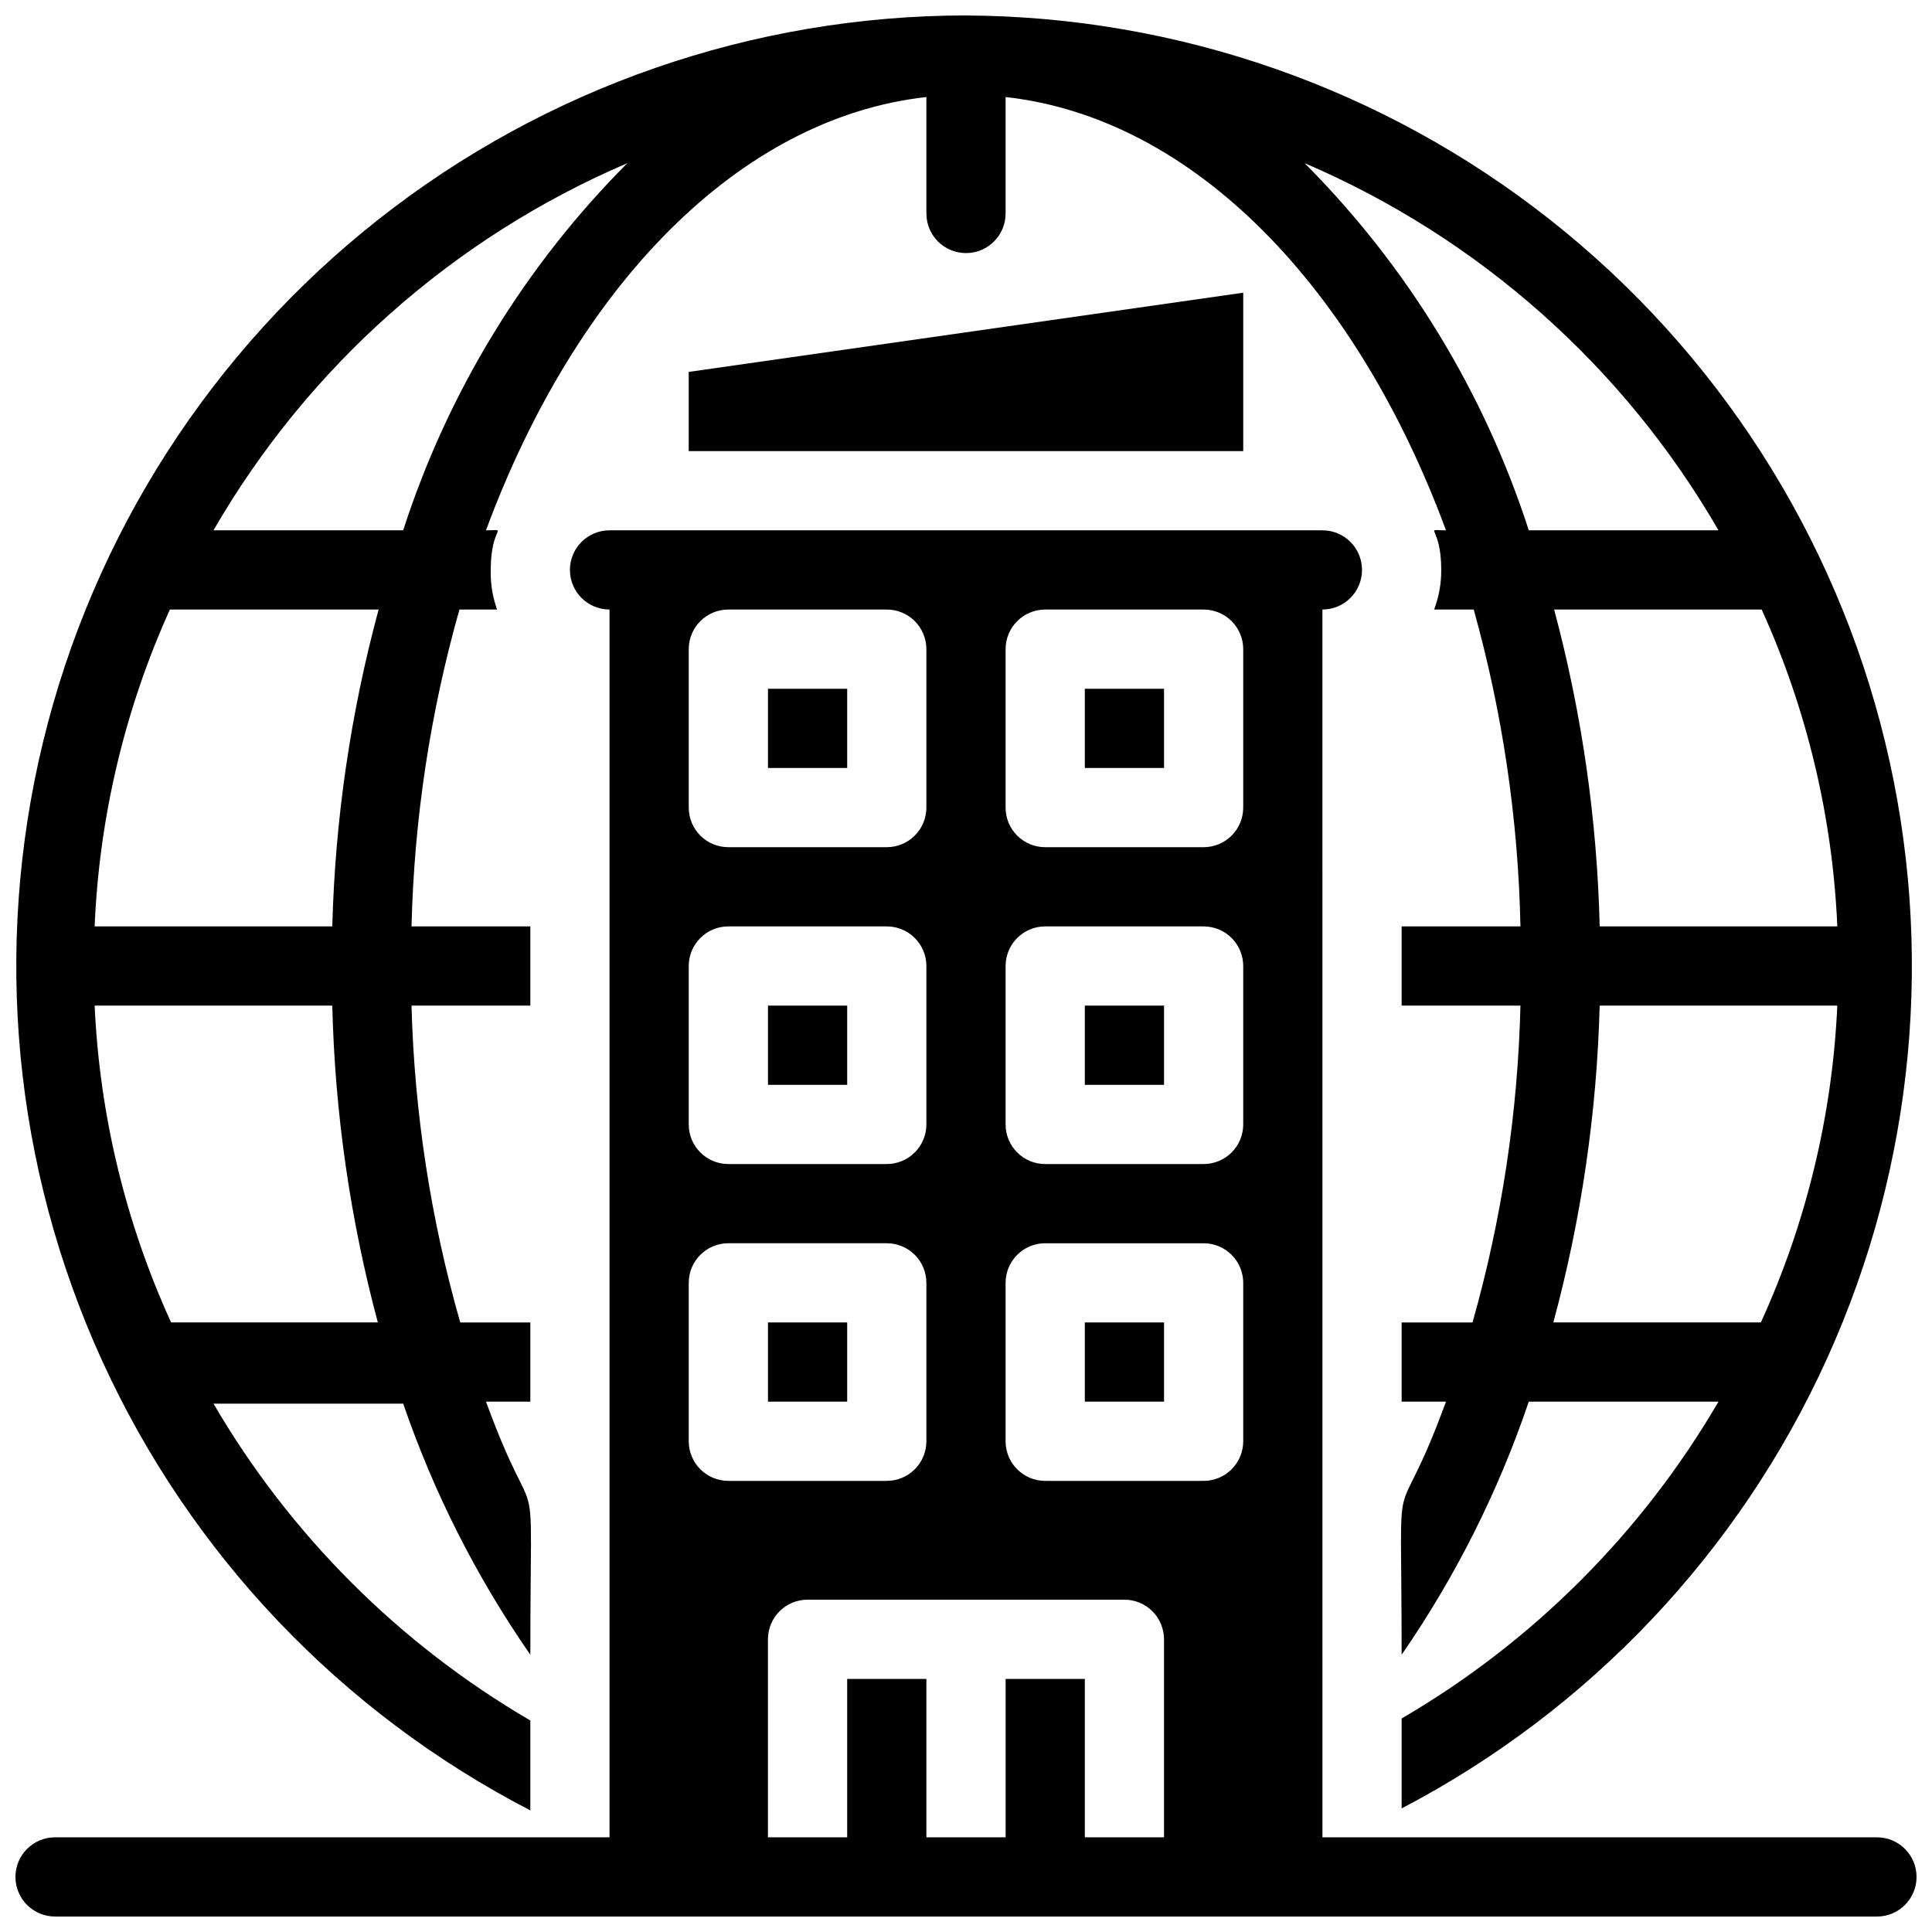
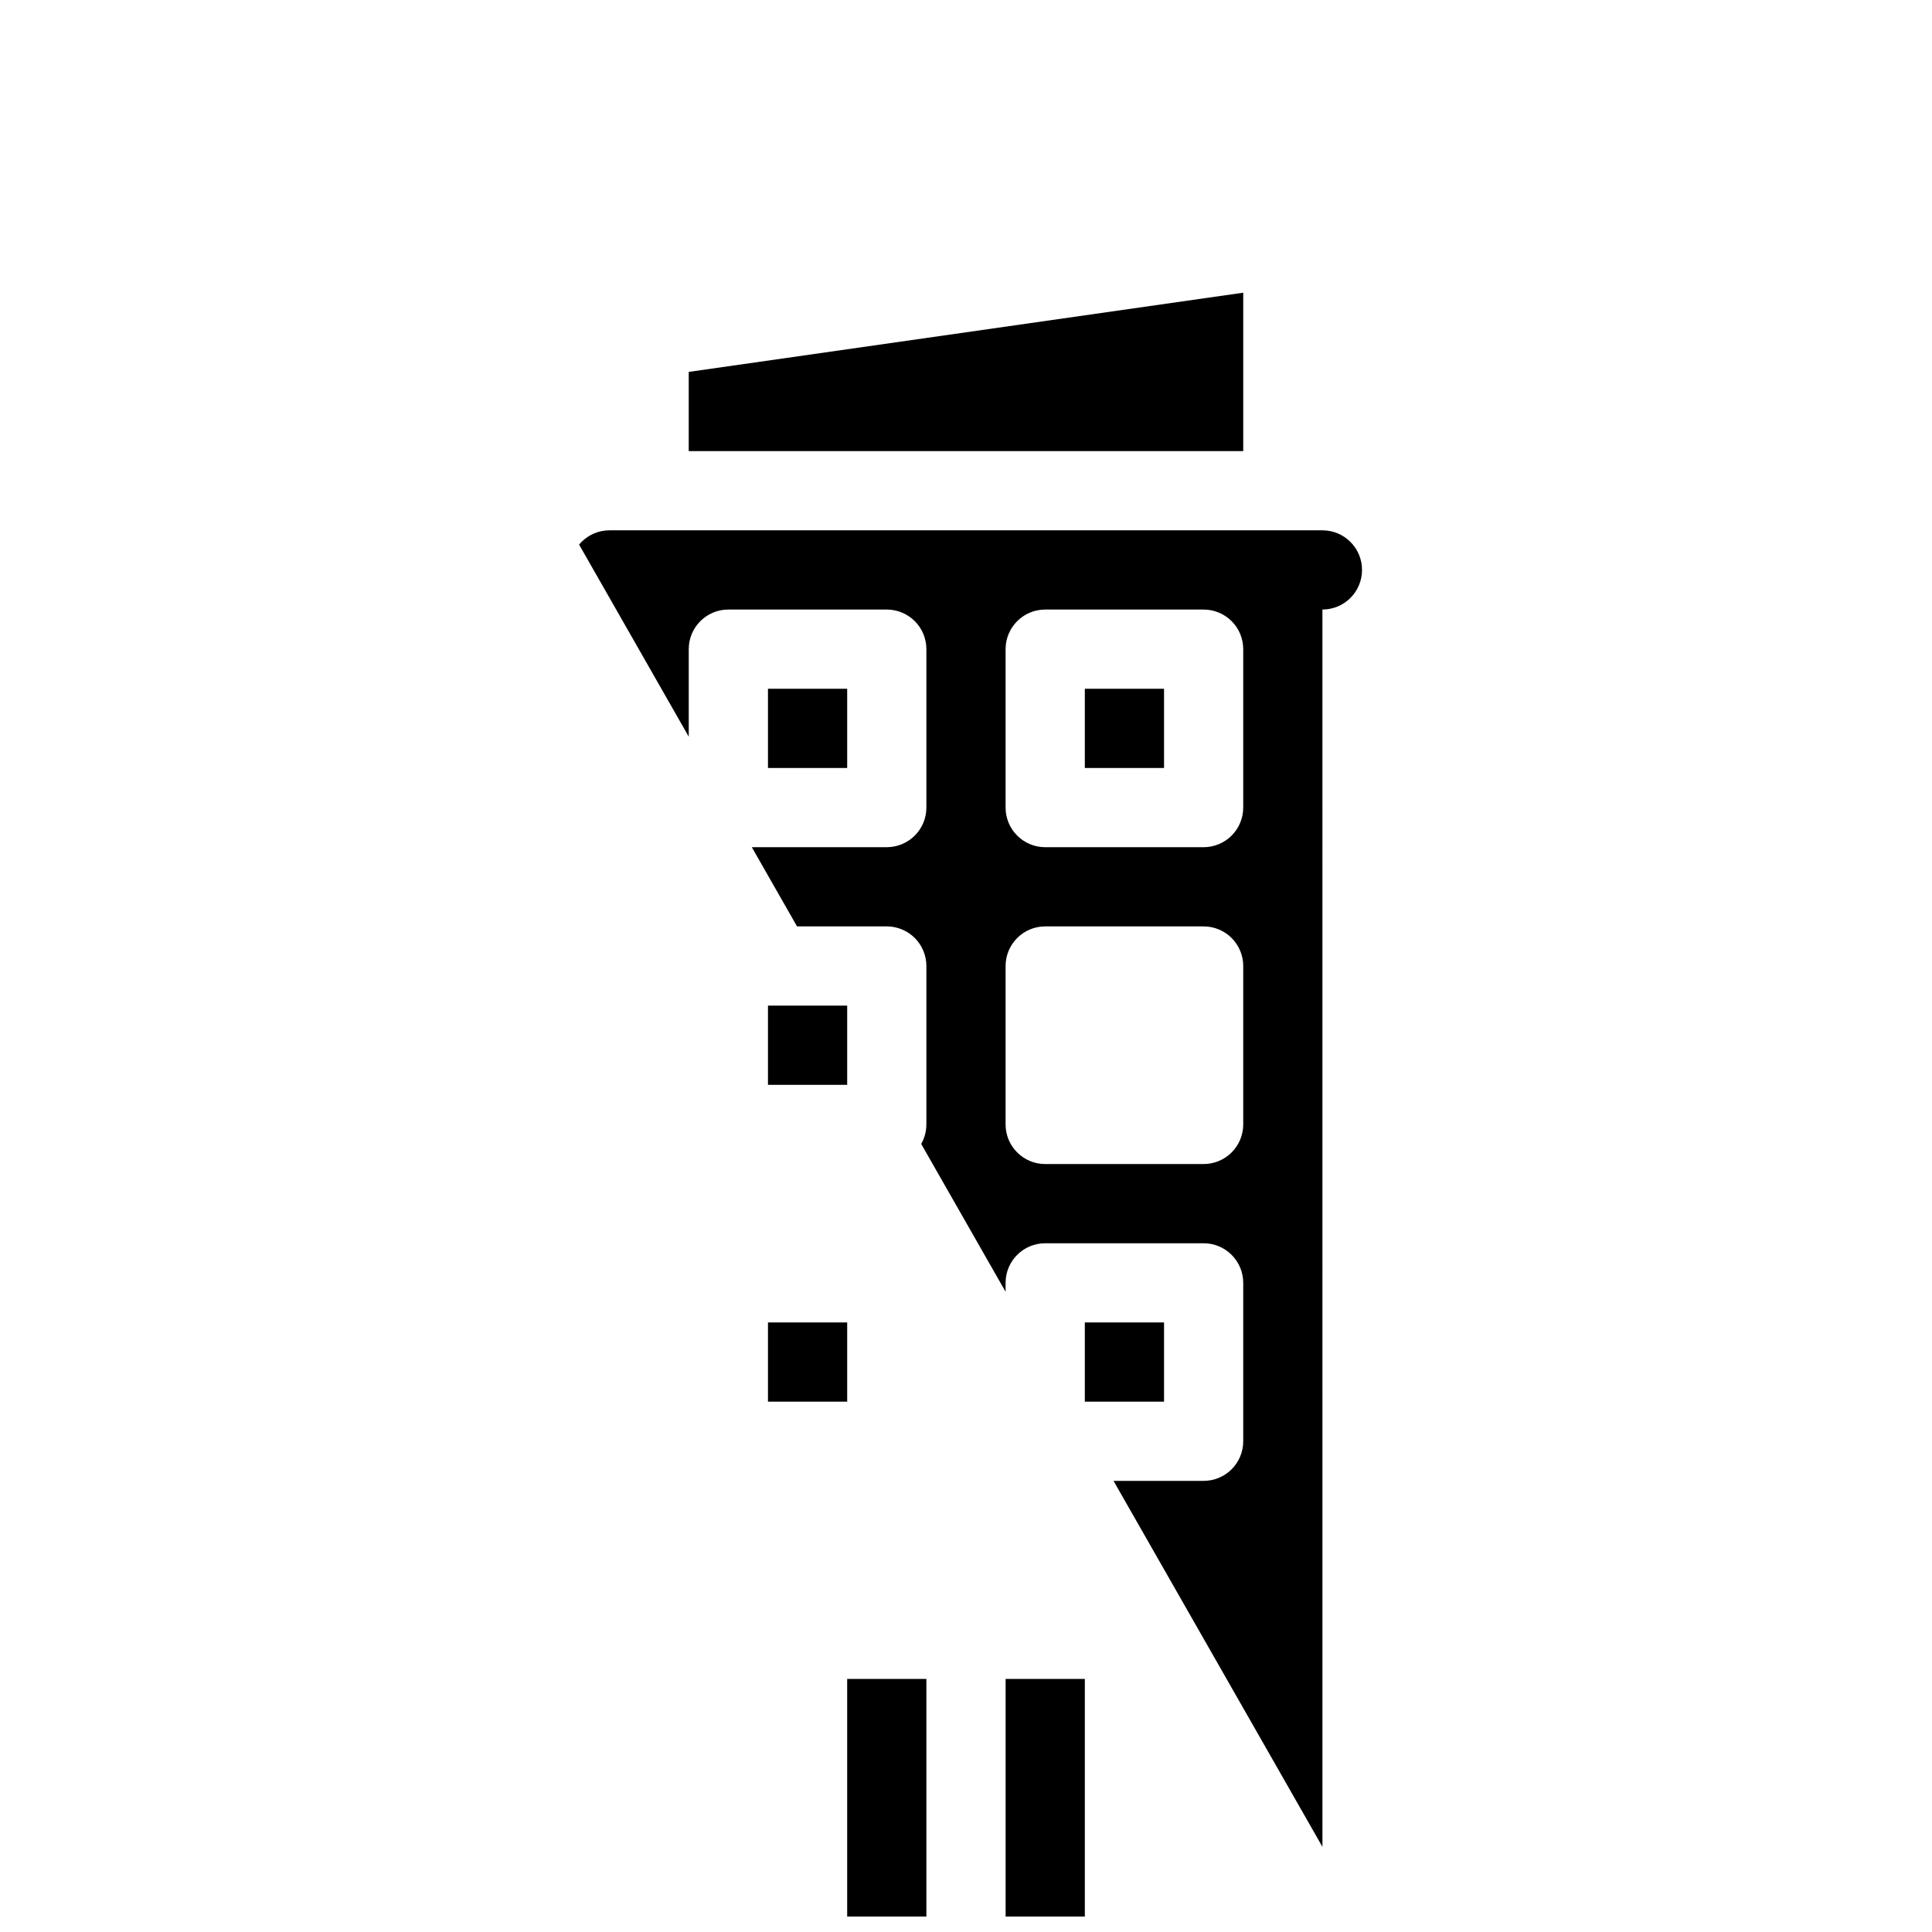
<svg xmlns="http://www.w3.org/2000/svg" width="800px" height="800px" version="1.1" viewBox="144 144 512 512">
  <defs>
    <clipPath id="e">
      <path d="m148.09 148.09h502.91v475.91h-502.91z" />
    </clipPath>
    <clipPath id="d">
-       <path d="m295 284h210v367.9h-210z" />
+       <path d="m295 284h210v367.9z" />
    </clipPath>
    <clipPath id="c">
      <path d="m410 588h22v63.902h-22z" />
    </clipPath>
    <clipPath id="b">
      <path d="m368 588h22v63.902h-22z" />
    </clipPath>
    <clipPath id="a">
      <path d="m148.09 630h503.81v21.902h-503.81z" />
    </clipPath>
  </defs>
  <path d="m473.47 263.55h-146.95v-20.992l146.95-20.992z" />
  <g clip-path="url(#e)">
-     <path d="m400 148.09c-56.438 0.047-111.23 19.047-155.57 53.953-44.352 34.902-75.695 83.691-89.008 138.54s-7.82 112.57 15.594 163.92c23.414 51.352 63.395 93.355 113.53 119.27v-23.824c-34.762-20.285-63.688-49.211-83.969-83.969h50.277c8.109 23.629 19.449 46.02 33.691 66.543 0-57.52 2.519-28.129-11.754-67.07h11.754v-20.992h-18.578c-7.816-27.332-12.156-55.547-12.91-83.965h31.488v-20.992h-31.488c0.688-28.414 4.953-56.625 12.699-83.969h9.973c-1.199-3.367-1.77-6.926-1.68-10.496 0-12.07 4.934-10.496-1.258-10.496 23.824-64.445 66.855-109.27 116.71-114.83v30.859c0 5.797 4.699 10.496 10.496 10.496s10.496-4.699 10.496-10.496v-30.859c49.855 5.562 92.891 50.383 116.71 114.83-6.191 0-1.258-1.574-1.258 10.496h-0.004c0.023 3.586-0.617 7.144-1.887 10.496h10.496c7.637 27.355 11.801 55.57 12.383 83.969h-31.488v20.992h31.488c-0.688 28.41-4.953 56.621-12.699 83.965h-18.789v20.992h11.754c-14.273 38.941-11.754 9.551-11.754 67.07 14.289-20.684 25.629-43.258 33.695-67.07h50.273c-20.281 34.762-49.207 63.688-83.969 83.969v23.828c49.859-26.059 89.559-68.051 112.77-119.29 23.219-51.238 28.613-108.78 15.332-163.44s-44.48-103.31-88.621-138.18c-44.141-34.875-98.684-53.969-154.94-54.242zm-210.66 346.37c-12.062-26.434-18.938-54.938-20.258-83.965h62.977c0.68 28.367 4.731 56.555 12.07 83.965zm42.719-104.96h-62.977c1.219-29.008 7.988-57.512 19.941-83.969h55.316c-7.414 27.402-11.535 55.59-12.281 83.969zm18.789-104.96h-50.277c25.098-43.426 63.578-77.559 109.68-97.301-27.199 27.297-47.555 60.637-59.406 97.301zm380.06 104.96h-62.977c-0.676-28.371-4.731-56.559-12.07-83.969h55c11.988 26.449 18.793 54.953 20.047 83.969zm-141.17-202.26c46.109 19.742 84.586 53.875 109.68 97.301h-50.273c-11.855-36.664-32.211-70.004-59.41-97.301zm120.91 307.22h-54.996c7.41-27.402 11.531-55.59 12.277-83.965h62.977c-1.316 29.027-8.195 57.531-20.258 83.965z" />
-   </g>
+     </g>
  <path d="m431.49 494.46h20.992v20.992h-20.992z" />
  <path d="m347.52 326.53h20.992v20.992h-20.992z" />
  <path d="m347.52 494.46h20.992v20.992h-20.992z" />
  <path d="m347.52 410.5h20.992v20.992h-20.992z" />
  <path d="m431.49 326.53h20.992v20.992h-20.992z" />
-   <path d="m431.49 410.5h20.992v20.992h-20.992z" />
  <g clip-path="url(#d)">
    <path d="m494.46 284.54h-188.93c-5.797 0-10.496 4.699-10.496 10.496 0 5.797 4.699 10.496 10.496 10.496v346.37h41.984v-73.473c0-5.797 4.699-10.496 10.496-10.496h83.969c2.781 0 5.453 1.105 7.422 3.074 1.965 1.969 3.074 4.641 3.074 7.422v73.473h41.984l-0.004-346.37c5.797 0 10.496-4.699 10.496-10.496 0-5.797-4.699-10.496-10.496-10.496zm-104.96 241.41c0 2.785-1.105 5.457-3.074 7.422-1.969 1.969-4.641 3.074-7.422 3.074h-41.984c-5.797 0-10.496-4.699-10.496-10.496v-41.984c0-5.793 4.699-10.492 10.496-10.492h41.984c2.781 0 5.453 1.105 7.422 3.074 1.969 1.965 3.074 4.637 3.074 7.418zm0-83.969v0.004c0 2.781-1.105 5.453-3.074 7.422-1.969 1.965-4.641 3.074-7.422 3.074h-41.984c-5.797 0-10.496-4.699-10.496-10.496v-41.984c0-5.797 4.699-10.496 10.496-10.496h41.984c2.781 0 5.453 1.105 7.422 3.074s3.074 4.637 3.074 7.422zm0-83.969v0.004c0 2.781-1.105 5.453-3.074 7.422s-4.641 3.074-7.422 3.074h-41.984c-5.797 0-10.496-4.699-10.496-10.496v-41.984c0-5.797 4.699-10.496 10.496-10.496h41.984c2.781 0 5.453 1.105 7.422 3.074s3.074 4.637 3.074 7.422zm83.969 167.94c0 2.785-1.109 5.457-3.074 7.422-1.969 1.969-4.641 3.074-7.422 3.074h-41.984c-5.797 0-10.496-4.699-10.496-10.496v-41.984c0-5.793 4.699-10.492 10.496-10.492h41.984c2.781 0 5.453 1.105 7.422 3.074 1.965 1.965 3.074 4.637 3.074 7.418zm0-83.969v0.004c0 2.781-1.109 5.453-3.074 7.422-1.969 1.965-4.641 3.074-7.422 3.074h-41.984c-5.797 0-10.496-4.699-10.496-10.496v-41.984c0-5.797 4.699-10.496 10.496-10.496h41.984c2.781 0 5.453 1.105 7.422 3.074 1.965 1.969 3.074 4.637 3.074 7.422zm0-83.969v0.004c0 2.781-1.109 5.453-3.074 7.422-1.969 1.969-4.641 3.074-7.422 3.074h-41.984c-5.797 0-10.496-4.699-10.496-10.496v-41.984c0-5.797 4.699-10.496 10.496-10.496h41.984c2.781 0 5.453 1.105 7.422 3.074 1.965 1.969 3.074 4.637 3.074 7.422z" />
  </g>
  <g clip-path="url(#c)">
    <path d="m410.5 588.93h20.992v62.977h-20.992z" />
  </g>
  <g clip-path="url(#b)">
    <path d="m368.51 588.93h20.992v62.977h-20.992z" />
  </g>
  <g clip-path="url(#a)">
-     <path d="m641.41 651.9h-482.82c-5.797 0-10.496-4.699-10.496-10.496s4.699-10.496 10.496-10.496h482.82c5.797 0 10.496 4.699 10.496 10.496s-4.699 10.496-10.496 10.496z" />
-   </g>
+     </g>
</svg>